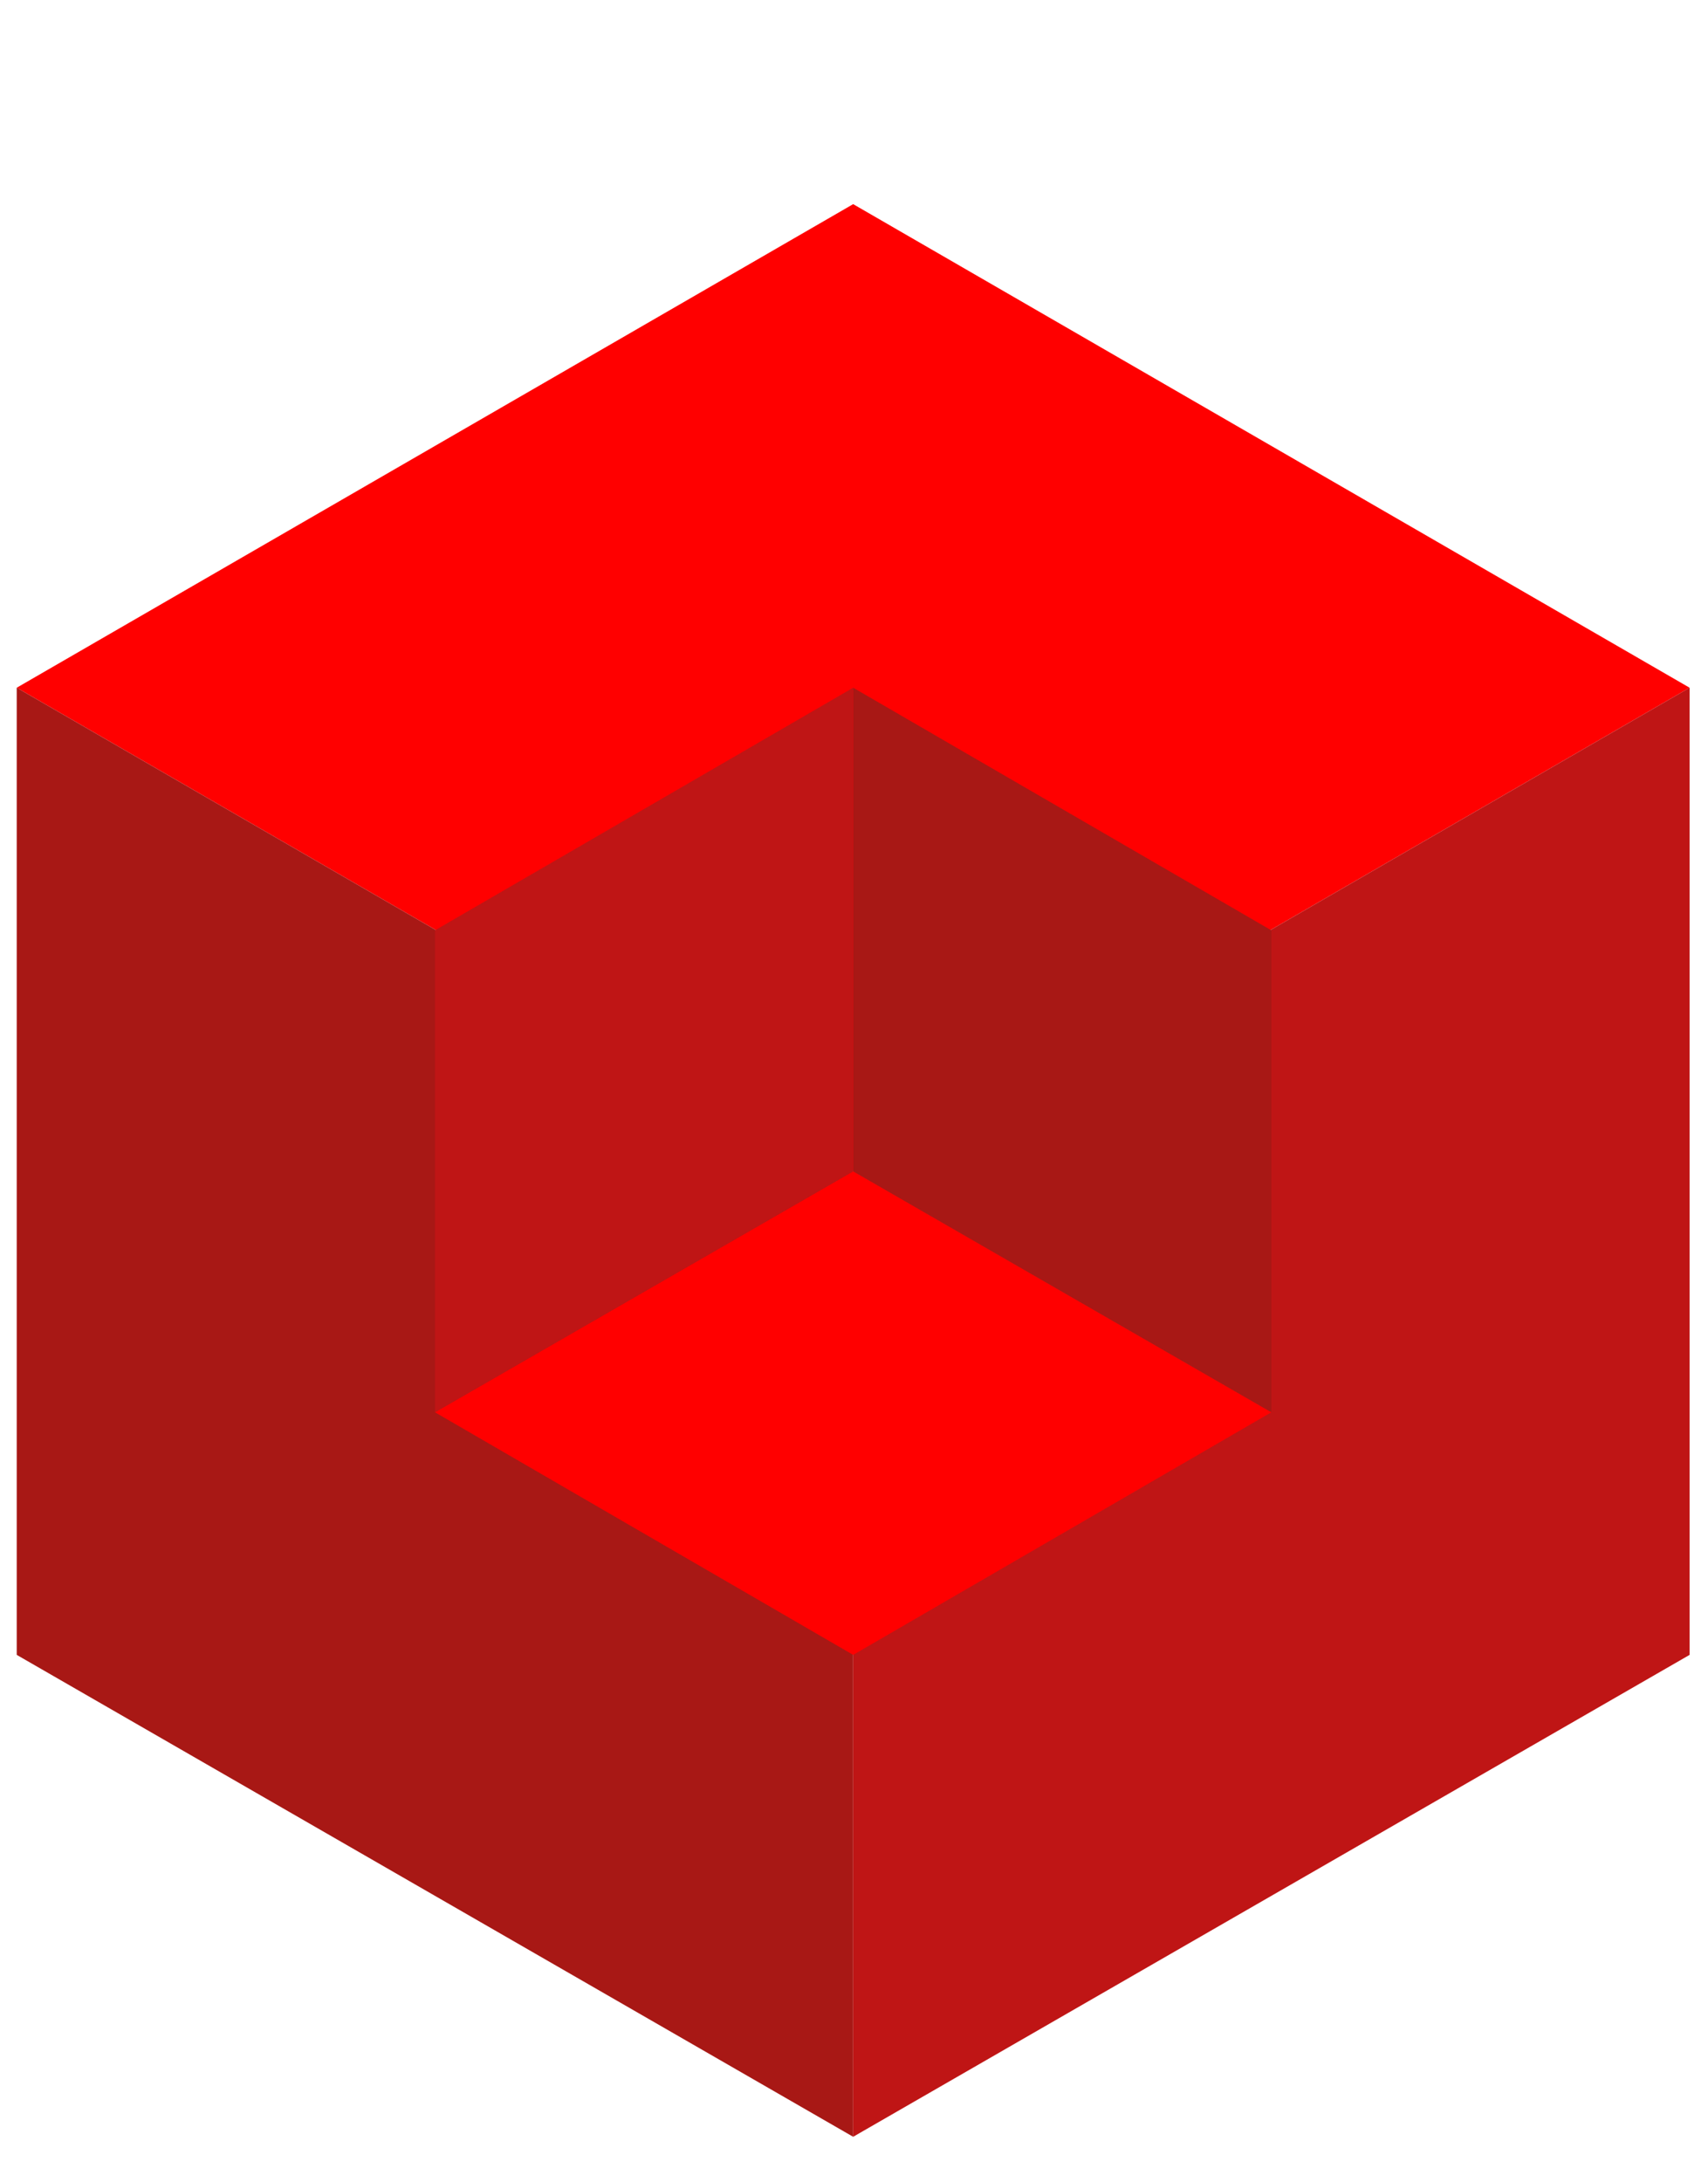
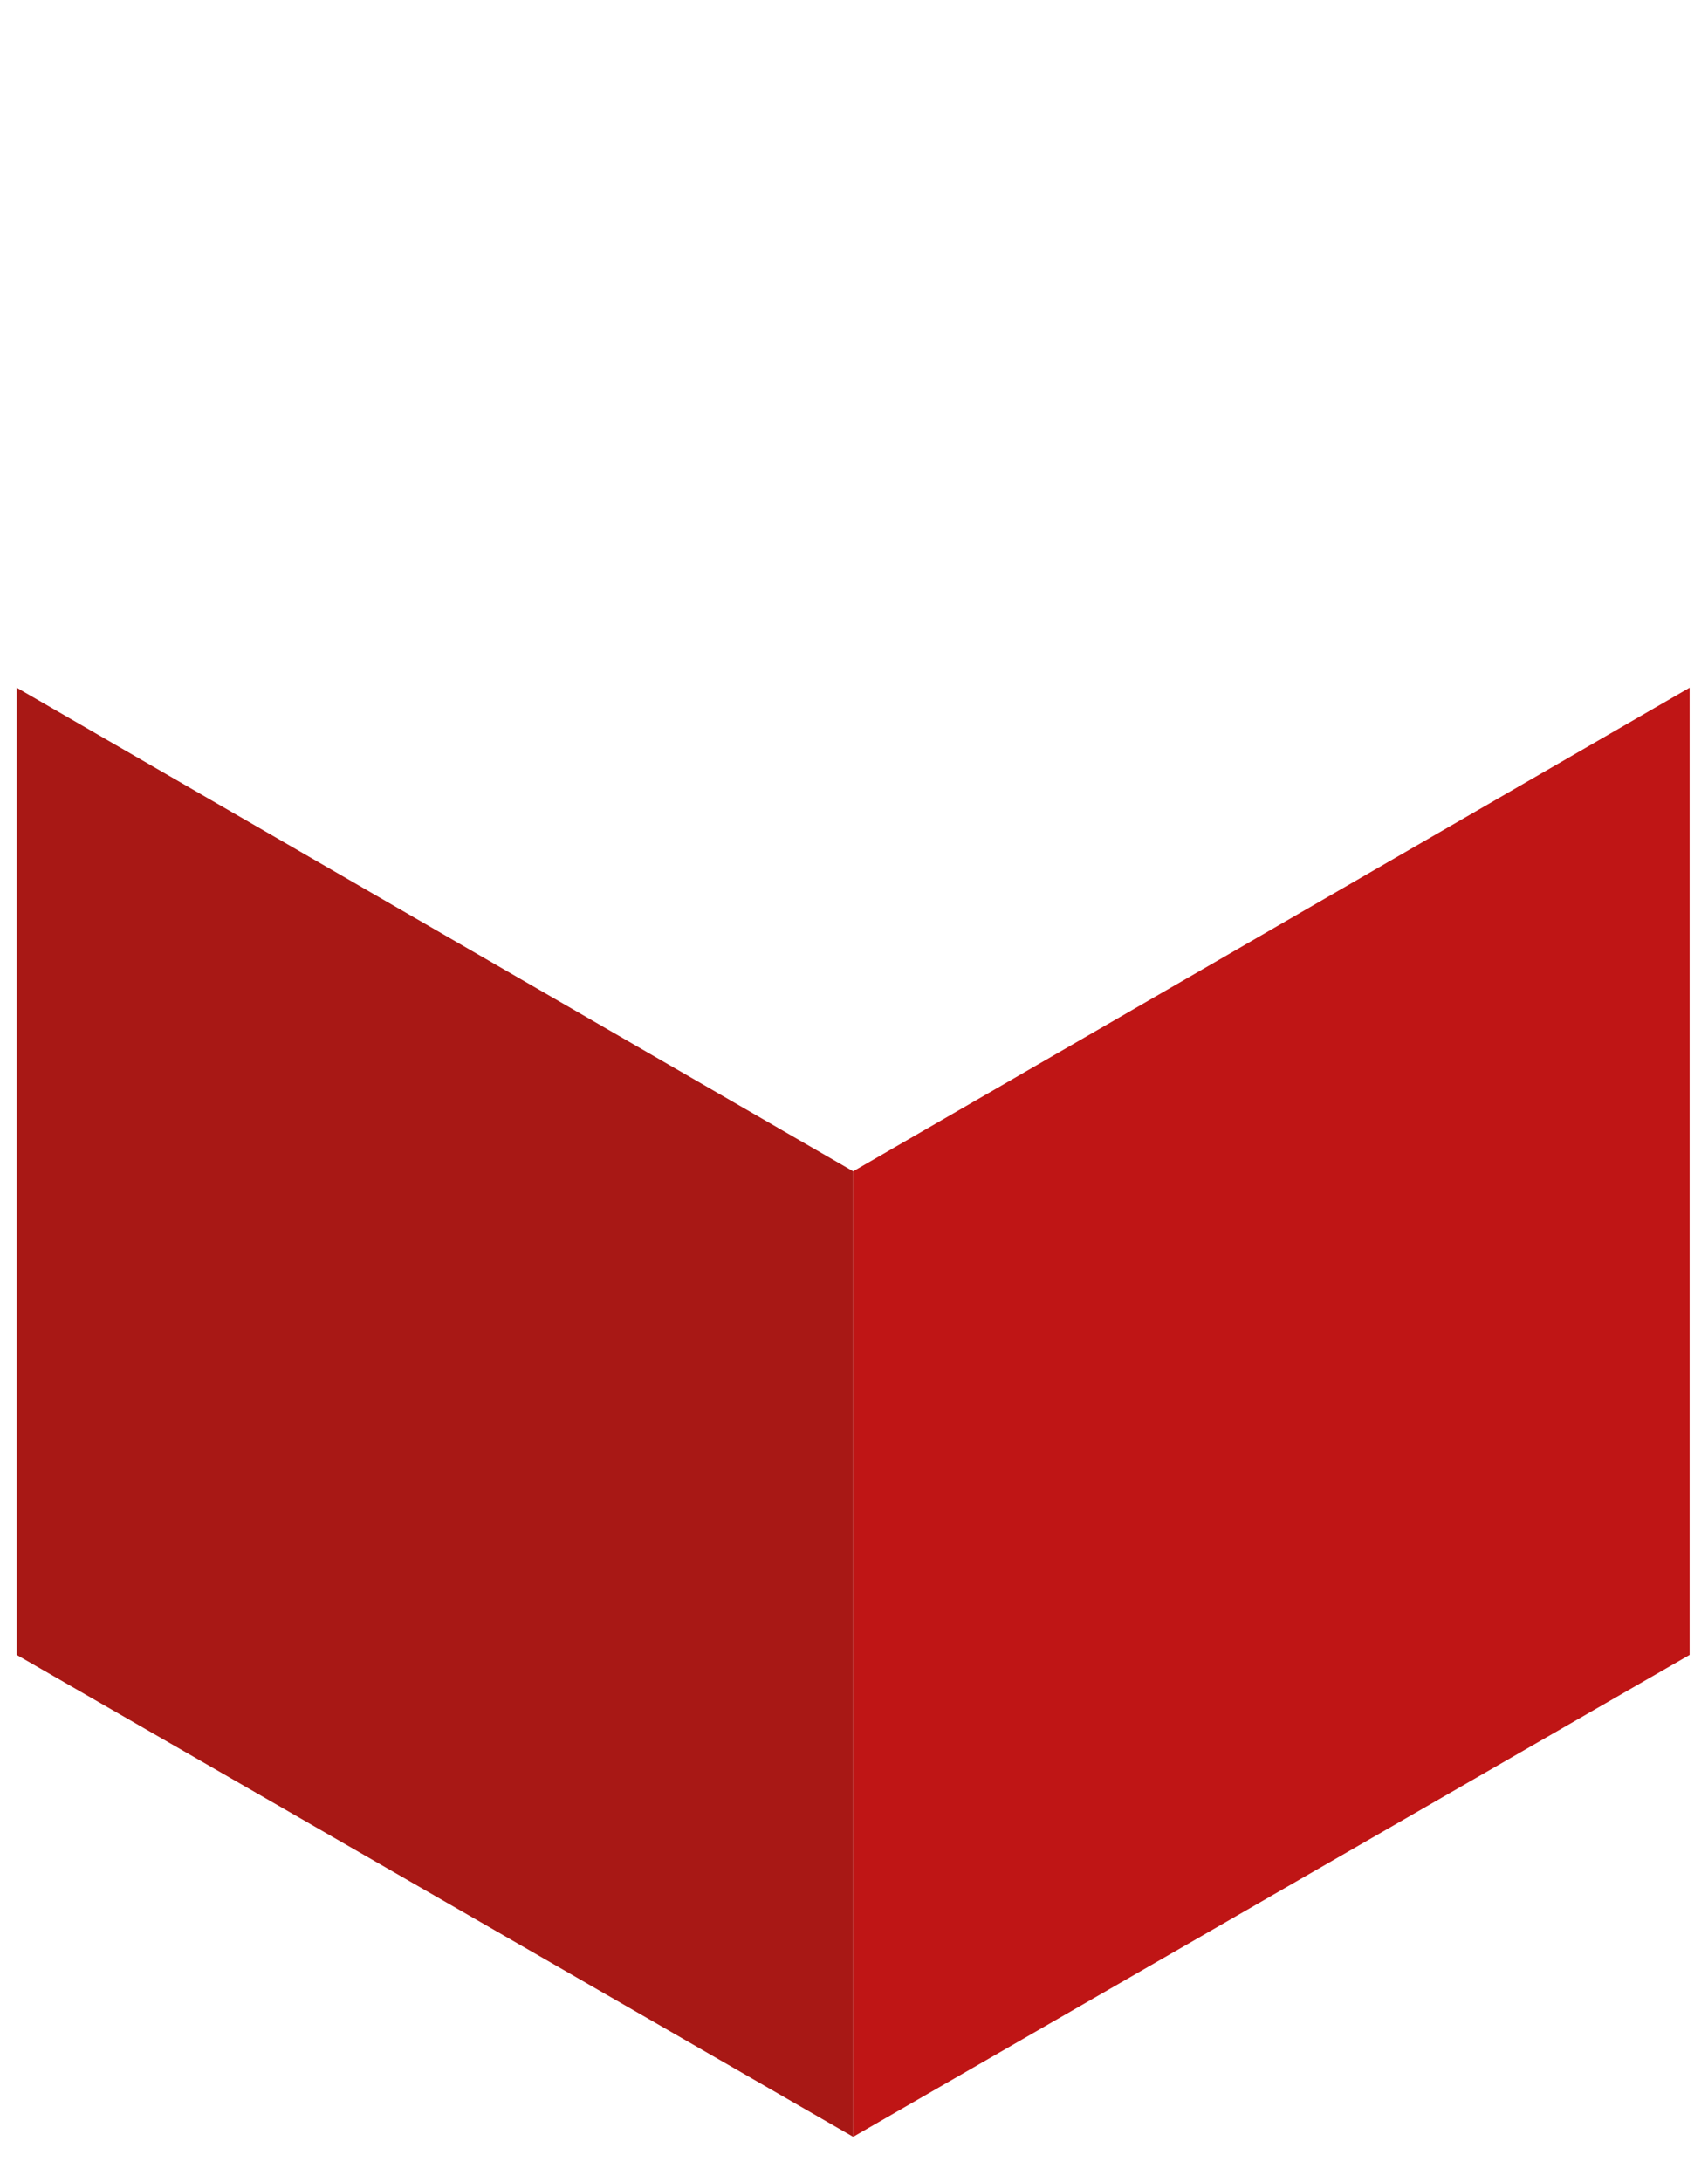
<svg xmlns="http://www.w3.org/2000/svg" version="1.1" id="Слой_1" x="0px" y="0px" viewBox="0 0 102.1 130.4" style="enable-background:new 0 0 102.1 130.4;" xml:space="preserve">
  <style type="text/css">
	.st0{fill:#FF0000;}
	.st1{fill:#A81815;}
	.st2{fill:#BF1515;}
</style>
-   <polygon class="st0" points="51,70 101,41.1 51,12.2 1,41.1 " />
  <polygon class="st1" points="51,70 1,41.1 1,98.9 51,127.7 " />
  <polygon class="st2" points="51,70 101,41.1 101,98.9 51,127.7 " />
-   <polygon class="st0" points="51,70 26,84.4 51,98.9 76,84.4 " />
-   <polygon class="st1" points="51,70 76,84.4 76,55.6 51,41.1 " />
-   <polygon class="st2" points="51,70 26,84.4 26,55.6 51,41.1 " />
</svg>